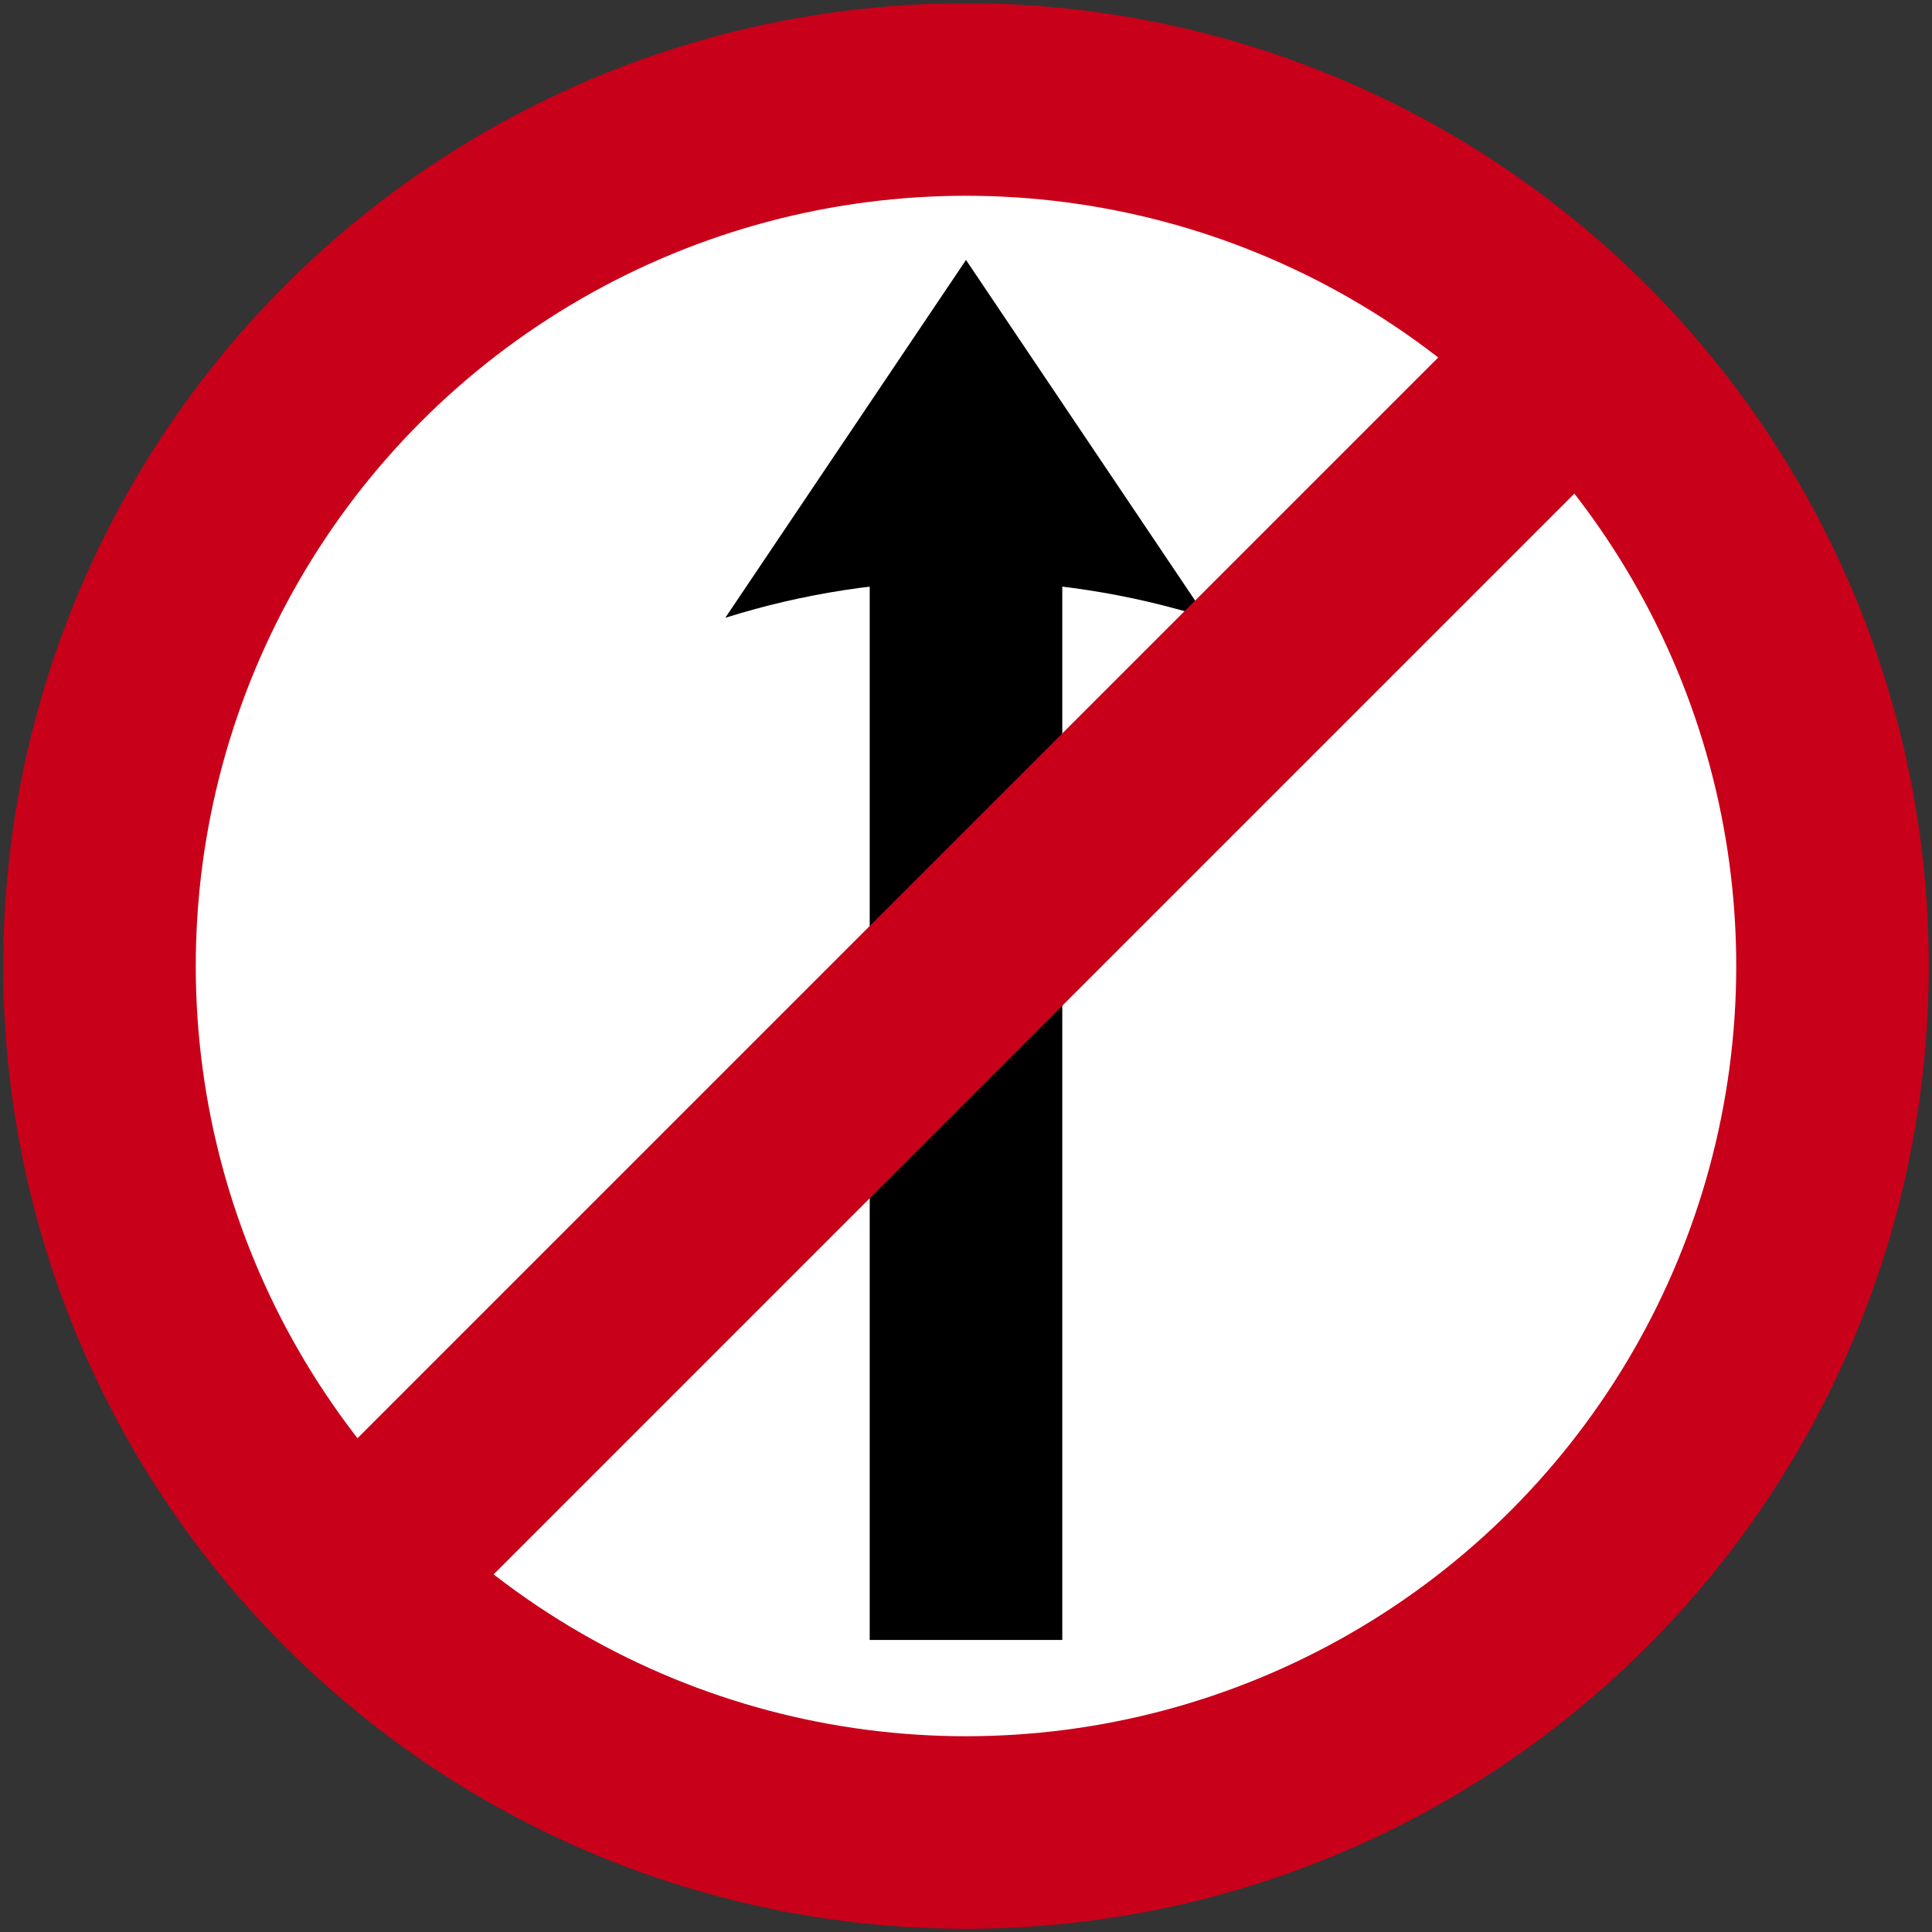
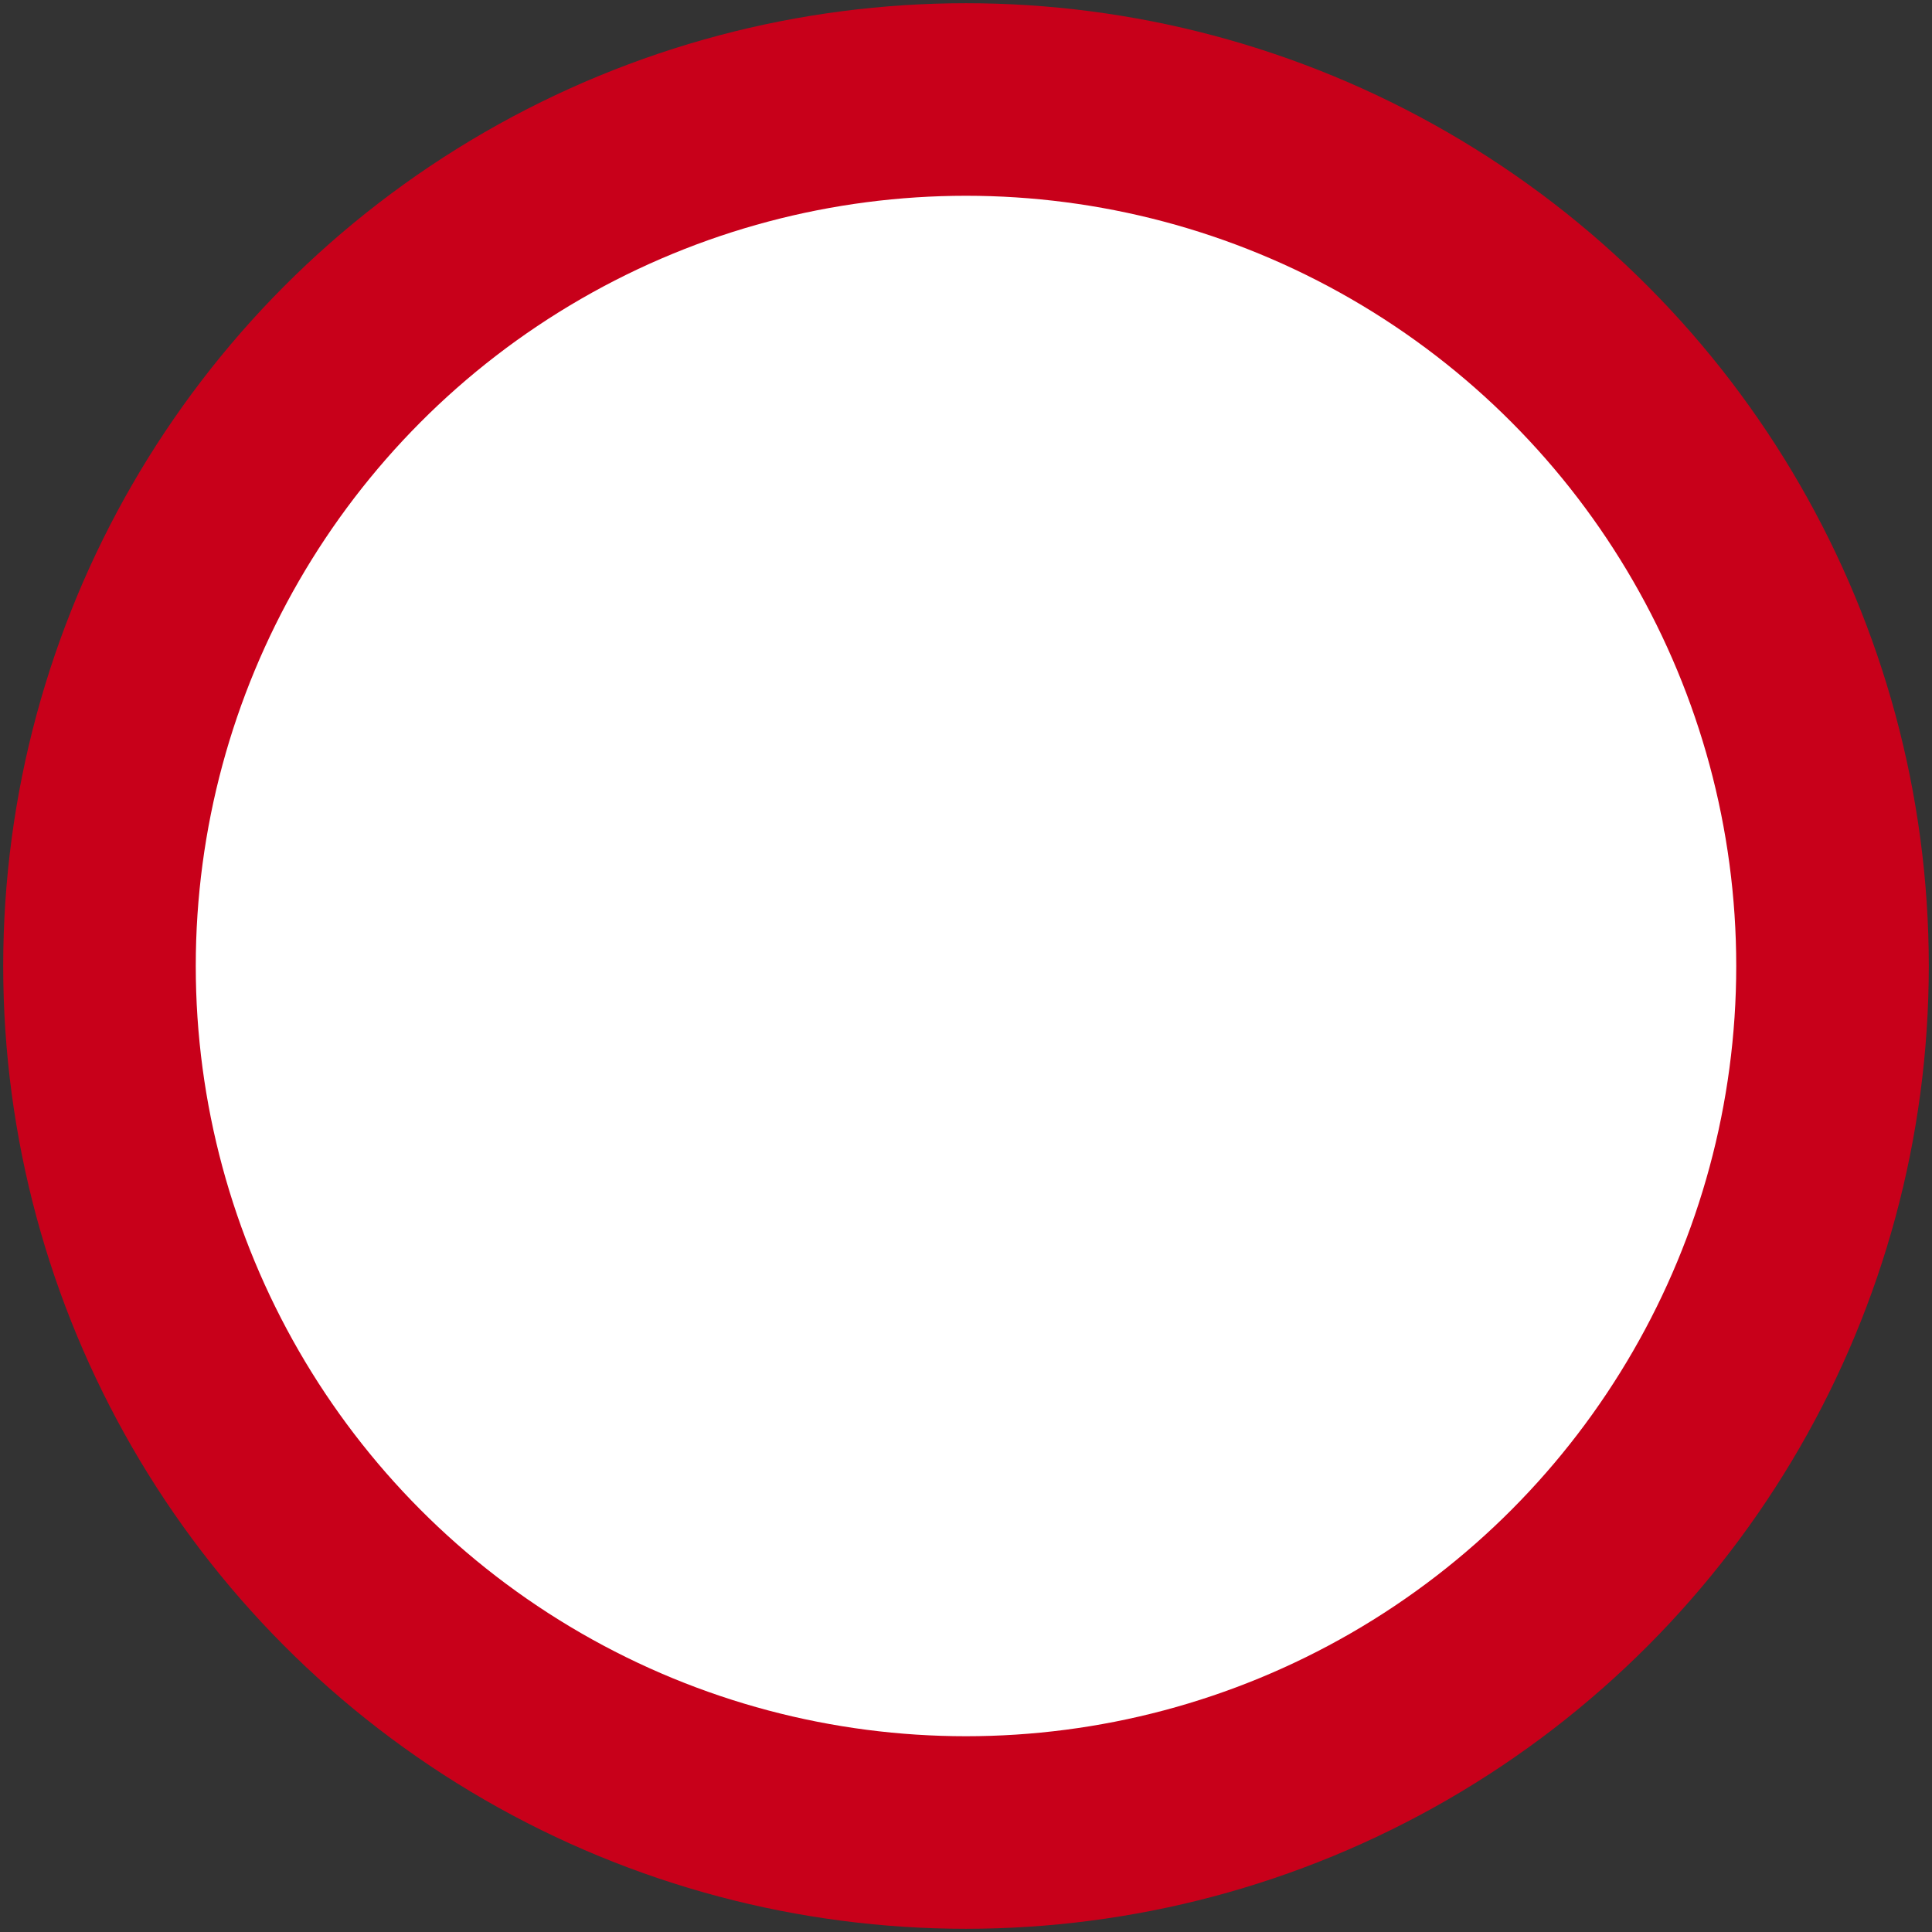
<svg xmlns="http://www.w3.org/2000/svg" xmlns:ns1="http://www.inkscape.org/namespaces/inkscape" xmlns:ns2="http://sodipodi.sourceforge.net/DTD/sodipodi-0.dtd" width="602mm" height="602mm" viewBox="0 0 602 602" version="1.1" id="svg5" ns1:version="1.1.1 (3bf5ae0d25, 2021-09-20)" ns2:docname="IE_road_sign_RUS-011.svg">
  <rect x="0" y="0" width="602" height="602" fill="#333333" stroke="none" />
  <ns2:namedview id="namedview7" pagecolor="#ffffff" bordercolor="#111111" borderopacity="1" ns1:pageshadow="0" ns1:pageopacity="0" ns1:pagecheckerboard="1" ns1:document-units="mm" showgrid="false" width="602mm" ns1:zoom="0.19420595" ns1:cx="-646.22119" ns1:cy="1022.1108" ns1:window-width="1920" ns1:window-height="1057" ns1:window-x="-8" ns1:window-y="-8" ns1:window-maximized="1" ns1:current-layer="layer1" />
  <defs id="defs2" />
  <g ns1:label="Layer 1" ns1:groupmode="layer" id="layer1" transform="translate(0,305)">
    <circle style="fill:#c8001a;fill-opacity:1;fill-rule:evenodd;stroke:none;stroke-width:1.257" id="path31" cx="301" cy="-4" r="300" />
    <circle style="fill:#ffffff;fill-opacity:1;fill-rule:evenodd;stroke:none;stroke-width:1.006" id="circle1182" cx="301" cy="-4" r="240" />
-     <rect style="fill:#000000;fill-opacity:1;fill-rule:evenodd;stroke:none;stroke-width:0.338" id="rect30" width="60" height="380" x="271" y="-174" />
-     <path id="rect2761" style="fill:#000000;fill-opacity:1;fill-rule:evenodd;stroke:none;stroke-width:0.492" d="m 226,-112.5 75,-111.5 75,111.5 c -48.821,-15.354 -101.179,-15.354 -150,0 z" ns2:nodetypes="cccc" />
-     <rect style="fill:#c8001a;fill-opacity:1;fill-rule:evenodd;stroke:none;stroke-width:0.36" id="rect4034" width="60" height="580" x="-240.011" y="-505.668" transform="matrix(-0.707,-0.707,-0.707,0.707,0,0)" />
  </g>
</svg>